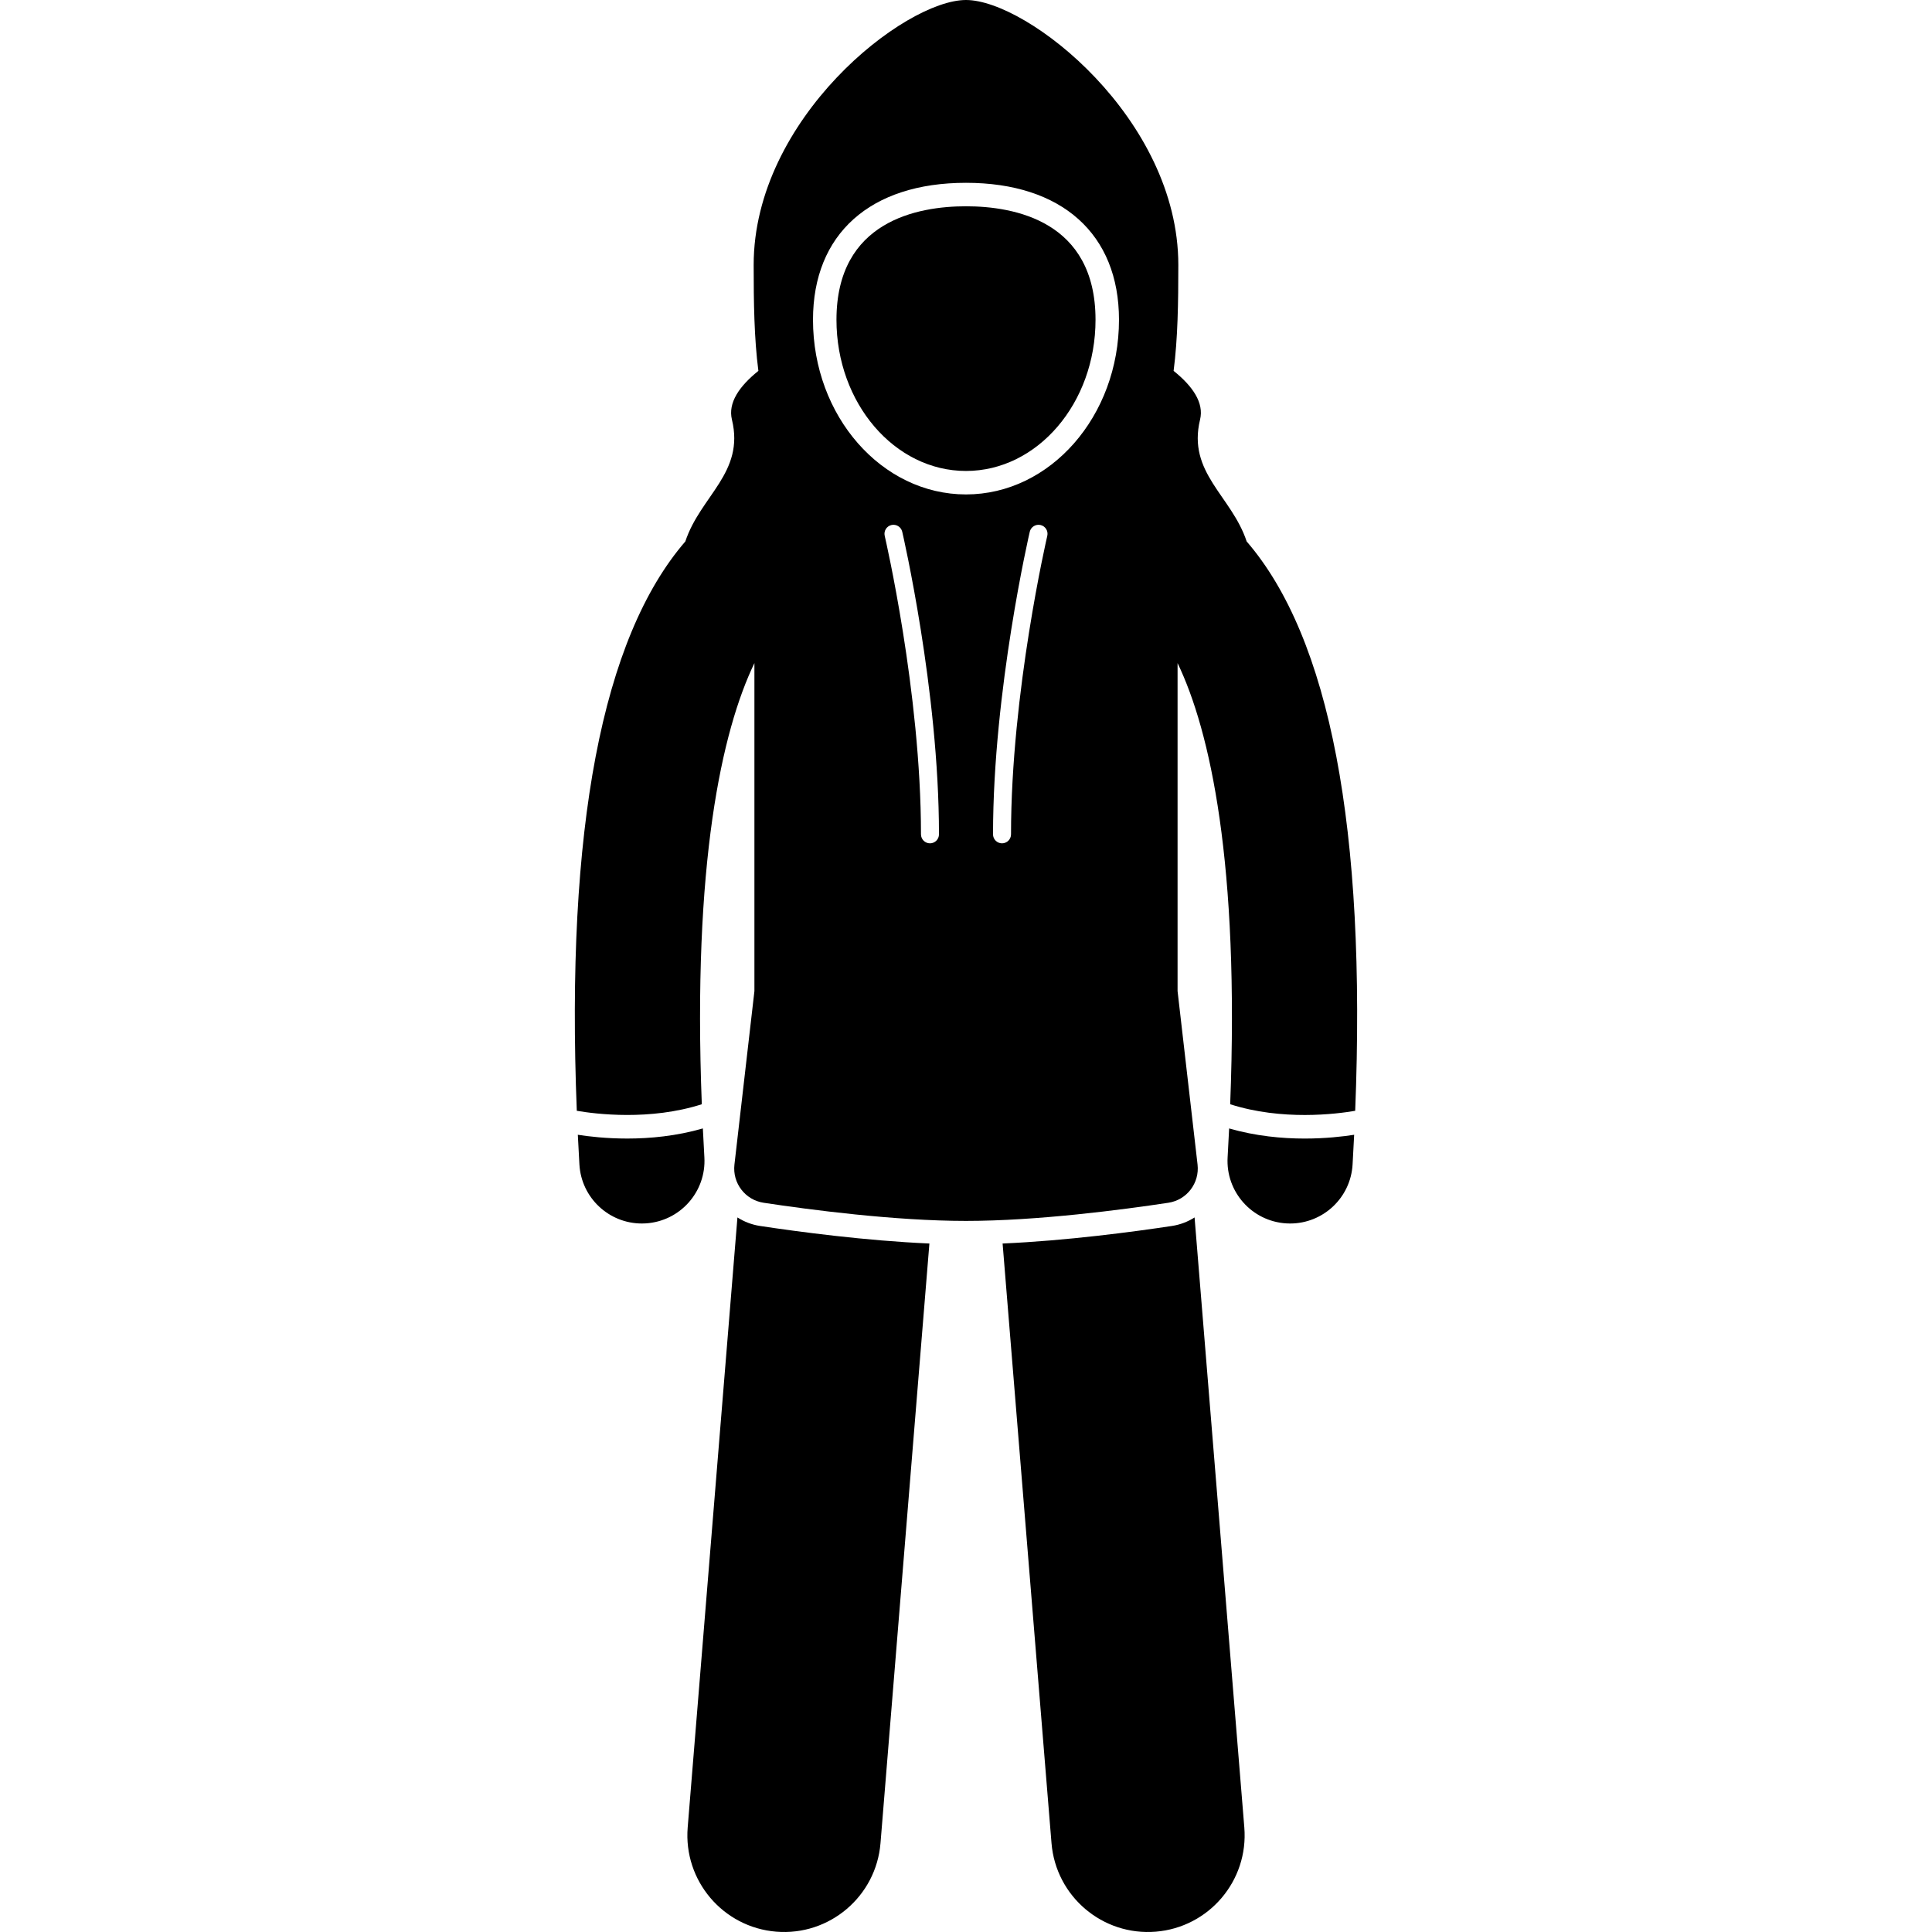
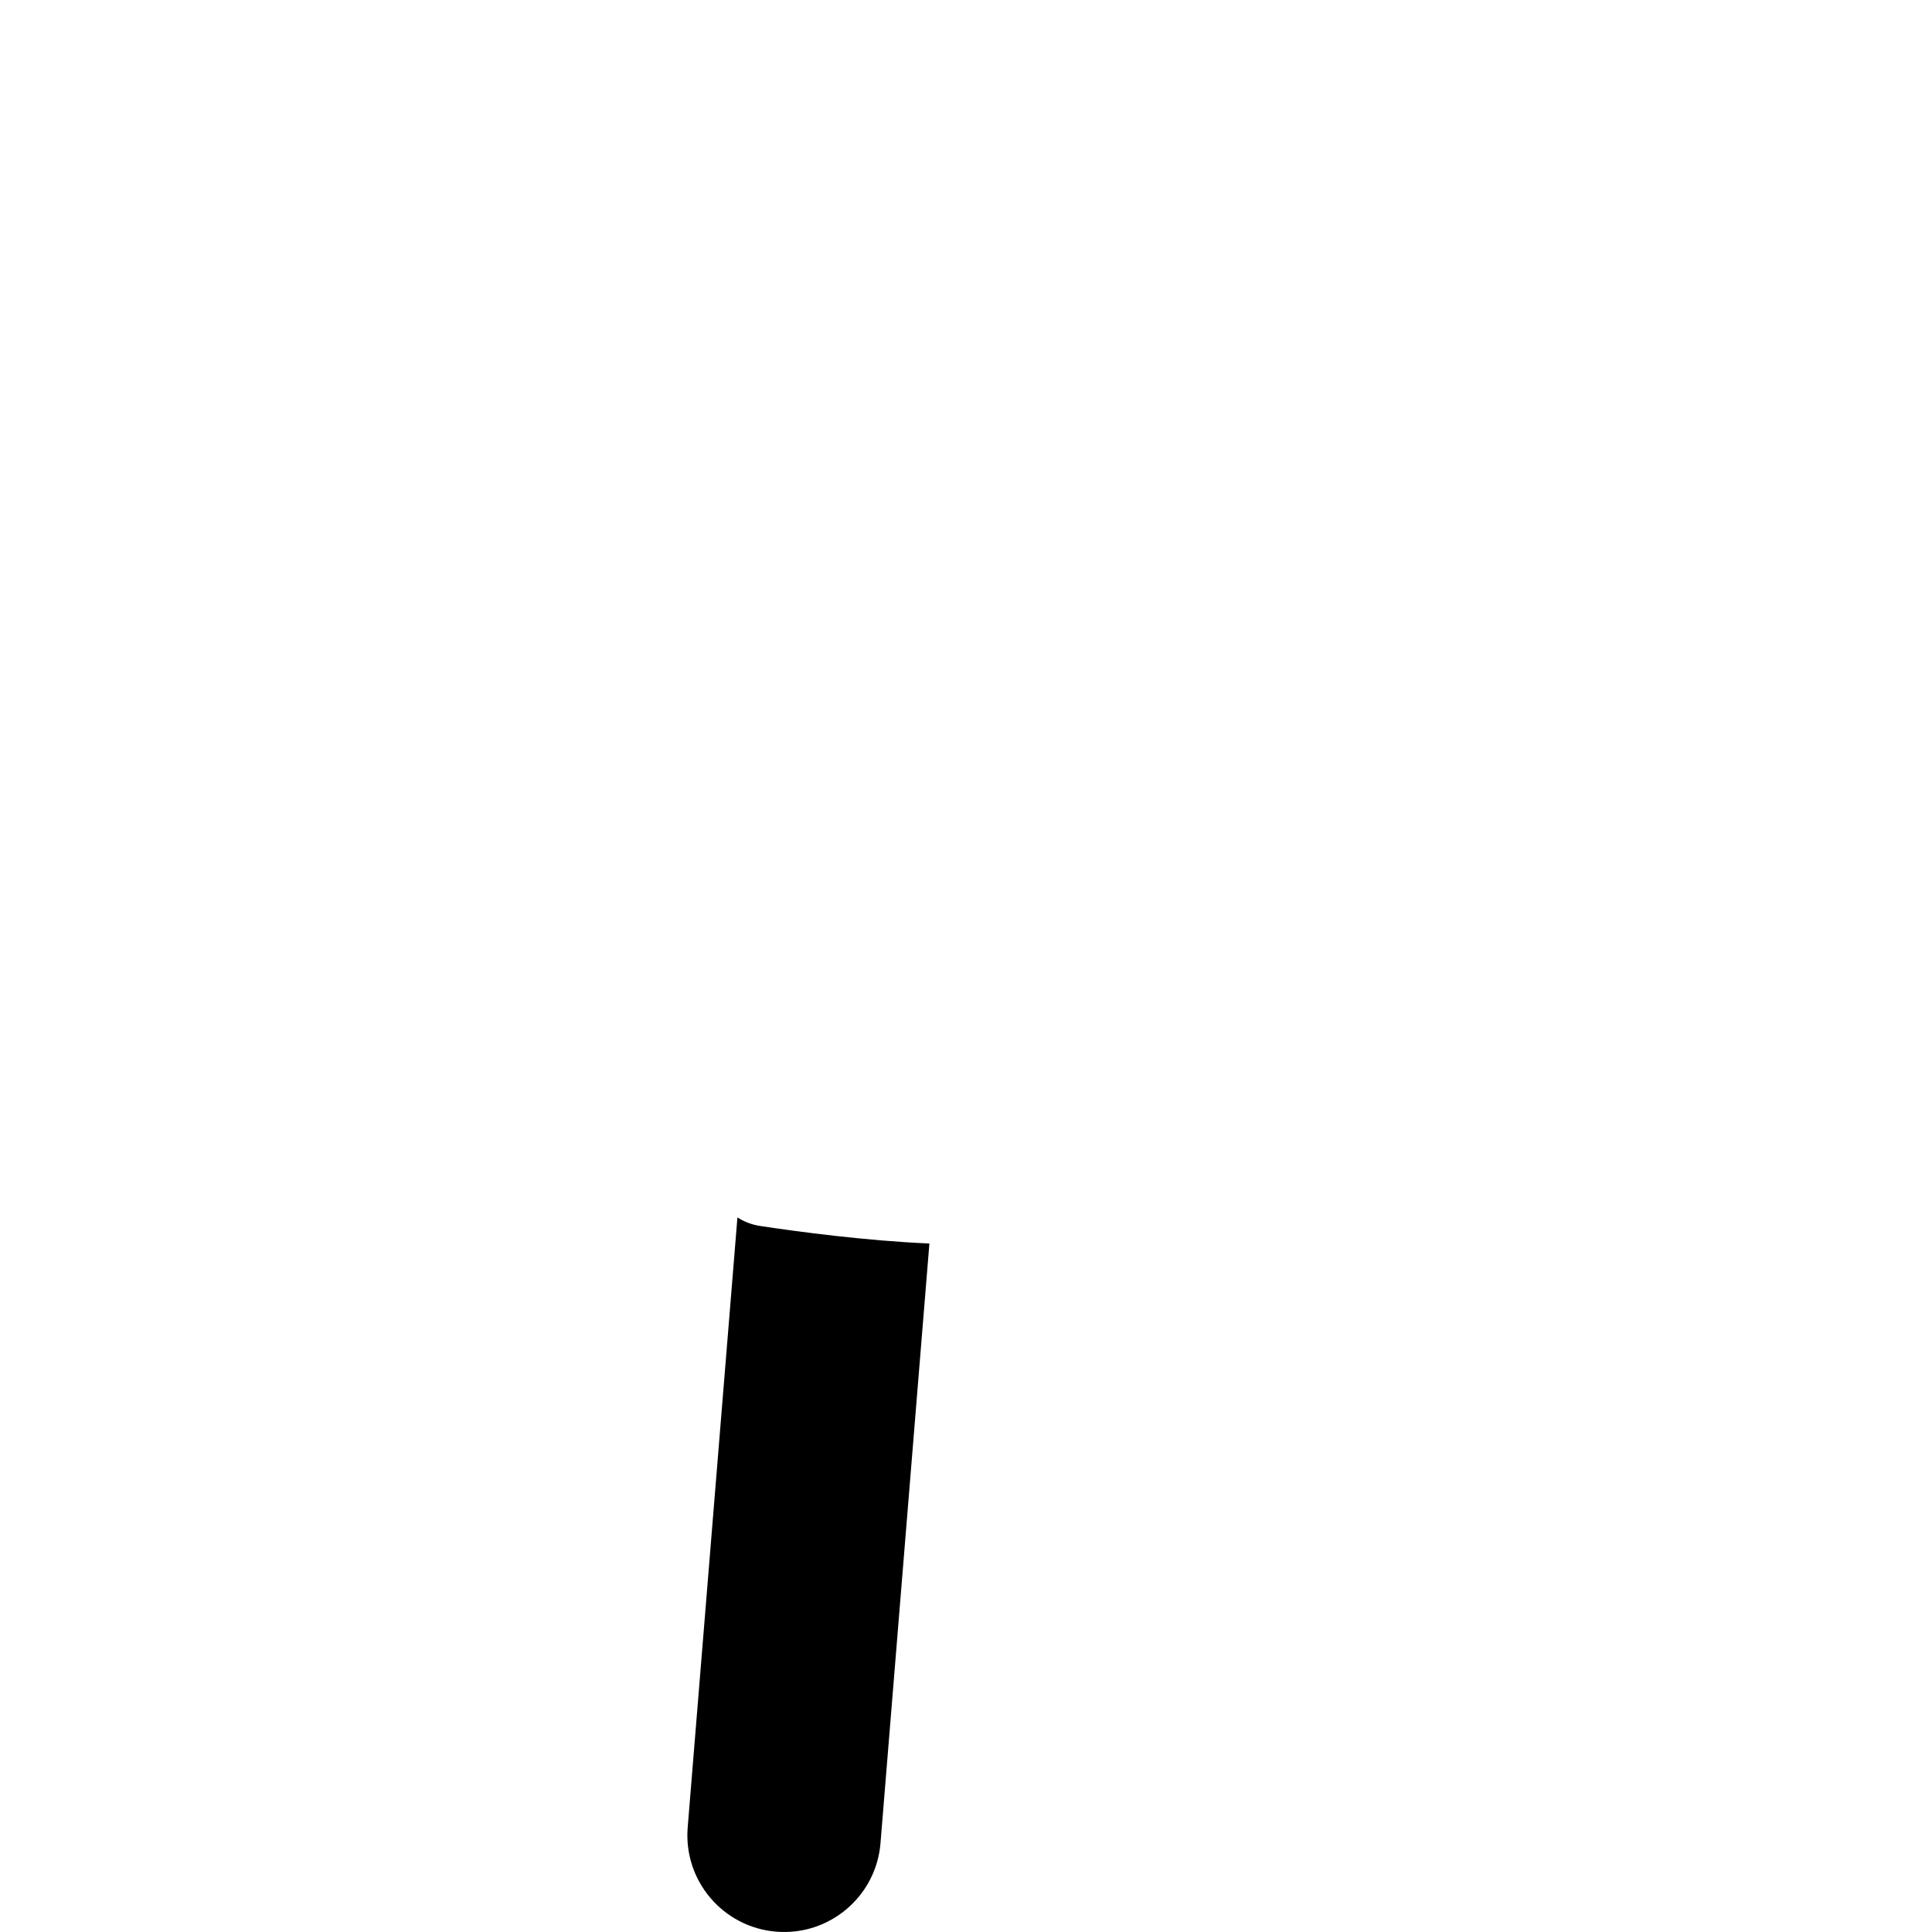
<svg xmlns="http://www.w3.org/2000/svg" width="512" viewBox="0 0 100.005 246.96" height="512" id="Layer_1">
  <g>
-     <path d="m.384 145.054c.061 1.256.128 2.525.203 3.808.249 4.252 3.774 7.534 7.979 7.533.157 0 .316-.004.475-.014 4.411-.258 7.777-4.043 7.519-8.453-.073-1.251-.136-2.475-.194-3.685-3.394.981-6.772 1.293-9.653 1.293-2.66.001-4.891-.258-6.329-.482z" />
-     <path d="m16.231 141.151c-1.193-30.802 2.552-47.711 6.725-56.391v41.931l-.463 4.02-2.09 18.15c-.273 2.367 1.372 4.527 3.728 4.883 5.852.885 16.751 2.321 25.871 2.321 9.12 0 20.019-1.436 25.871-2.321 2.356-.356 4-2.517 3.728-4.883l-1.935-16.8-.619-5.374v-41.925c4.174 8.681 7.918 25.59 6.725 56.389 6.646 2.128 13.551 1.257 15.979.837 1.43-36.009-3.227-60.448-13.872-72.777-1.929-5.834-7.608-8.768-5.958-15.571.521-2.147-.93-4.265-3.381-6.233.538-4.148.603-8.725.603-13.54.001-18.704-19.254-33.867-27.141-33.867-7.886 0-27.142 15.163-27.142 33.868 0 4.815.065 9.392.603 13.54-2.451 1.968-3.902 4.086-3.381 6.233 1.65 6.803-4.028 9.736-5.957 15.57-10.645 12.328-15.303 36.766-13.873 72.777 2.434.418 9.356 1.284 15.979-.837zm23.381-72.656c-.145-.619.239-1.237.857-1.383.613-.143 1.237.238 1.382.857.047.201 4.697 20.26 4.697 38.68 0 .635-.515 1.15-1.15 1.15s-1.15-.516-1.15-1.15c.001-18.157-4.589-37.957-4.636-38.154zm20.781 0c-.046.197-4.636 20.006-4.636 38.154 0 .635-.515 1.15-1.15 1.15s-1.15-.516-1.15-1.15c0-18.42 4.65-38.479 4.697-38.68.145-.617.762-1 1.382-.857.618.145 1.002.764.857 1.383zm-29.948-27.617c0-10.964 7.311-17.51 19.557-17.51s19.557 6.546 19.557 17.51c0 12.309-8.773 22.323-19.557 22.323s-19.557-10.015-19.557-22.323z" />
-     <path d="m99.417 148.862c.075-1.283.142-2.552.203-3.808-1.438.224-3.668.483-6.328.483-2.882 0-6.259-.312-9.654-1.294-.058 1.21-.121 2.434-.194 3.685-.258 4.41 3.108 8.195 7.519 8.453.159.01.317.014.475.014 4.205 0 7.731-3.281 7.979-7.533z" />
    <path d="m20.786 155.62-6.359 77.972c-.555 6.807 4.514 12.772 11.318 13.327 6.805.554 12.773-4.51 13.328-11.317l6.251-76.648c-8.166-.356-16.774-1.507-21.642-2.243-1.068-.162-2.044-.546-2.896-1.091z" />
-     <path d="m54.681 158.954 6.251 76.648c.555 6.808 6.523 11.872 13.328 11.317s11.873-6.52 11.318-13.327l-6.359-77.972c-.853.545-1.829.929-2.898 1.091-4.866.736-13.474 1.887-21.64 2.243z" />
-     <path d="m50.002 60.201c9.129 0 16.557-8.668 16.557-19.323 0-12.625-10.374-14.51-16.557-14.51s-16.557 1.885-16.557 14.51c0 10.655 7.428 19.323 16.557 19.323z" />
  </g>
</svg>